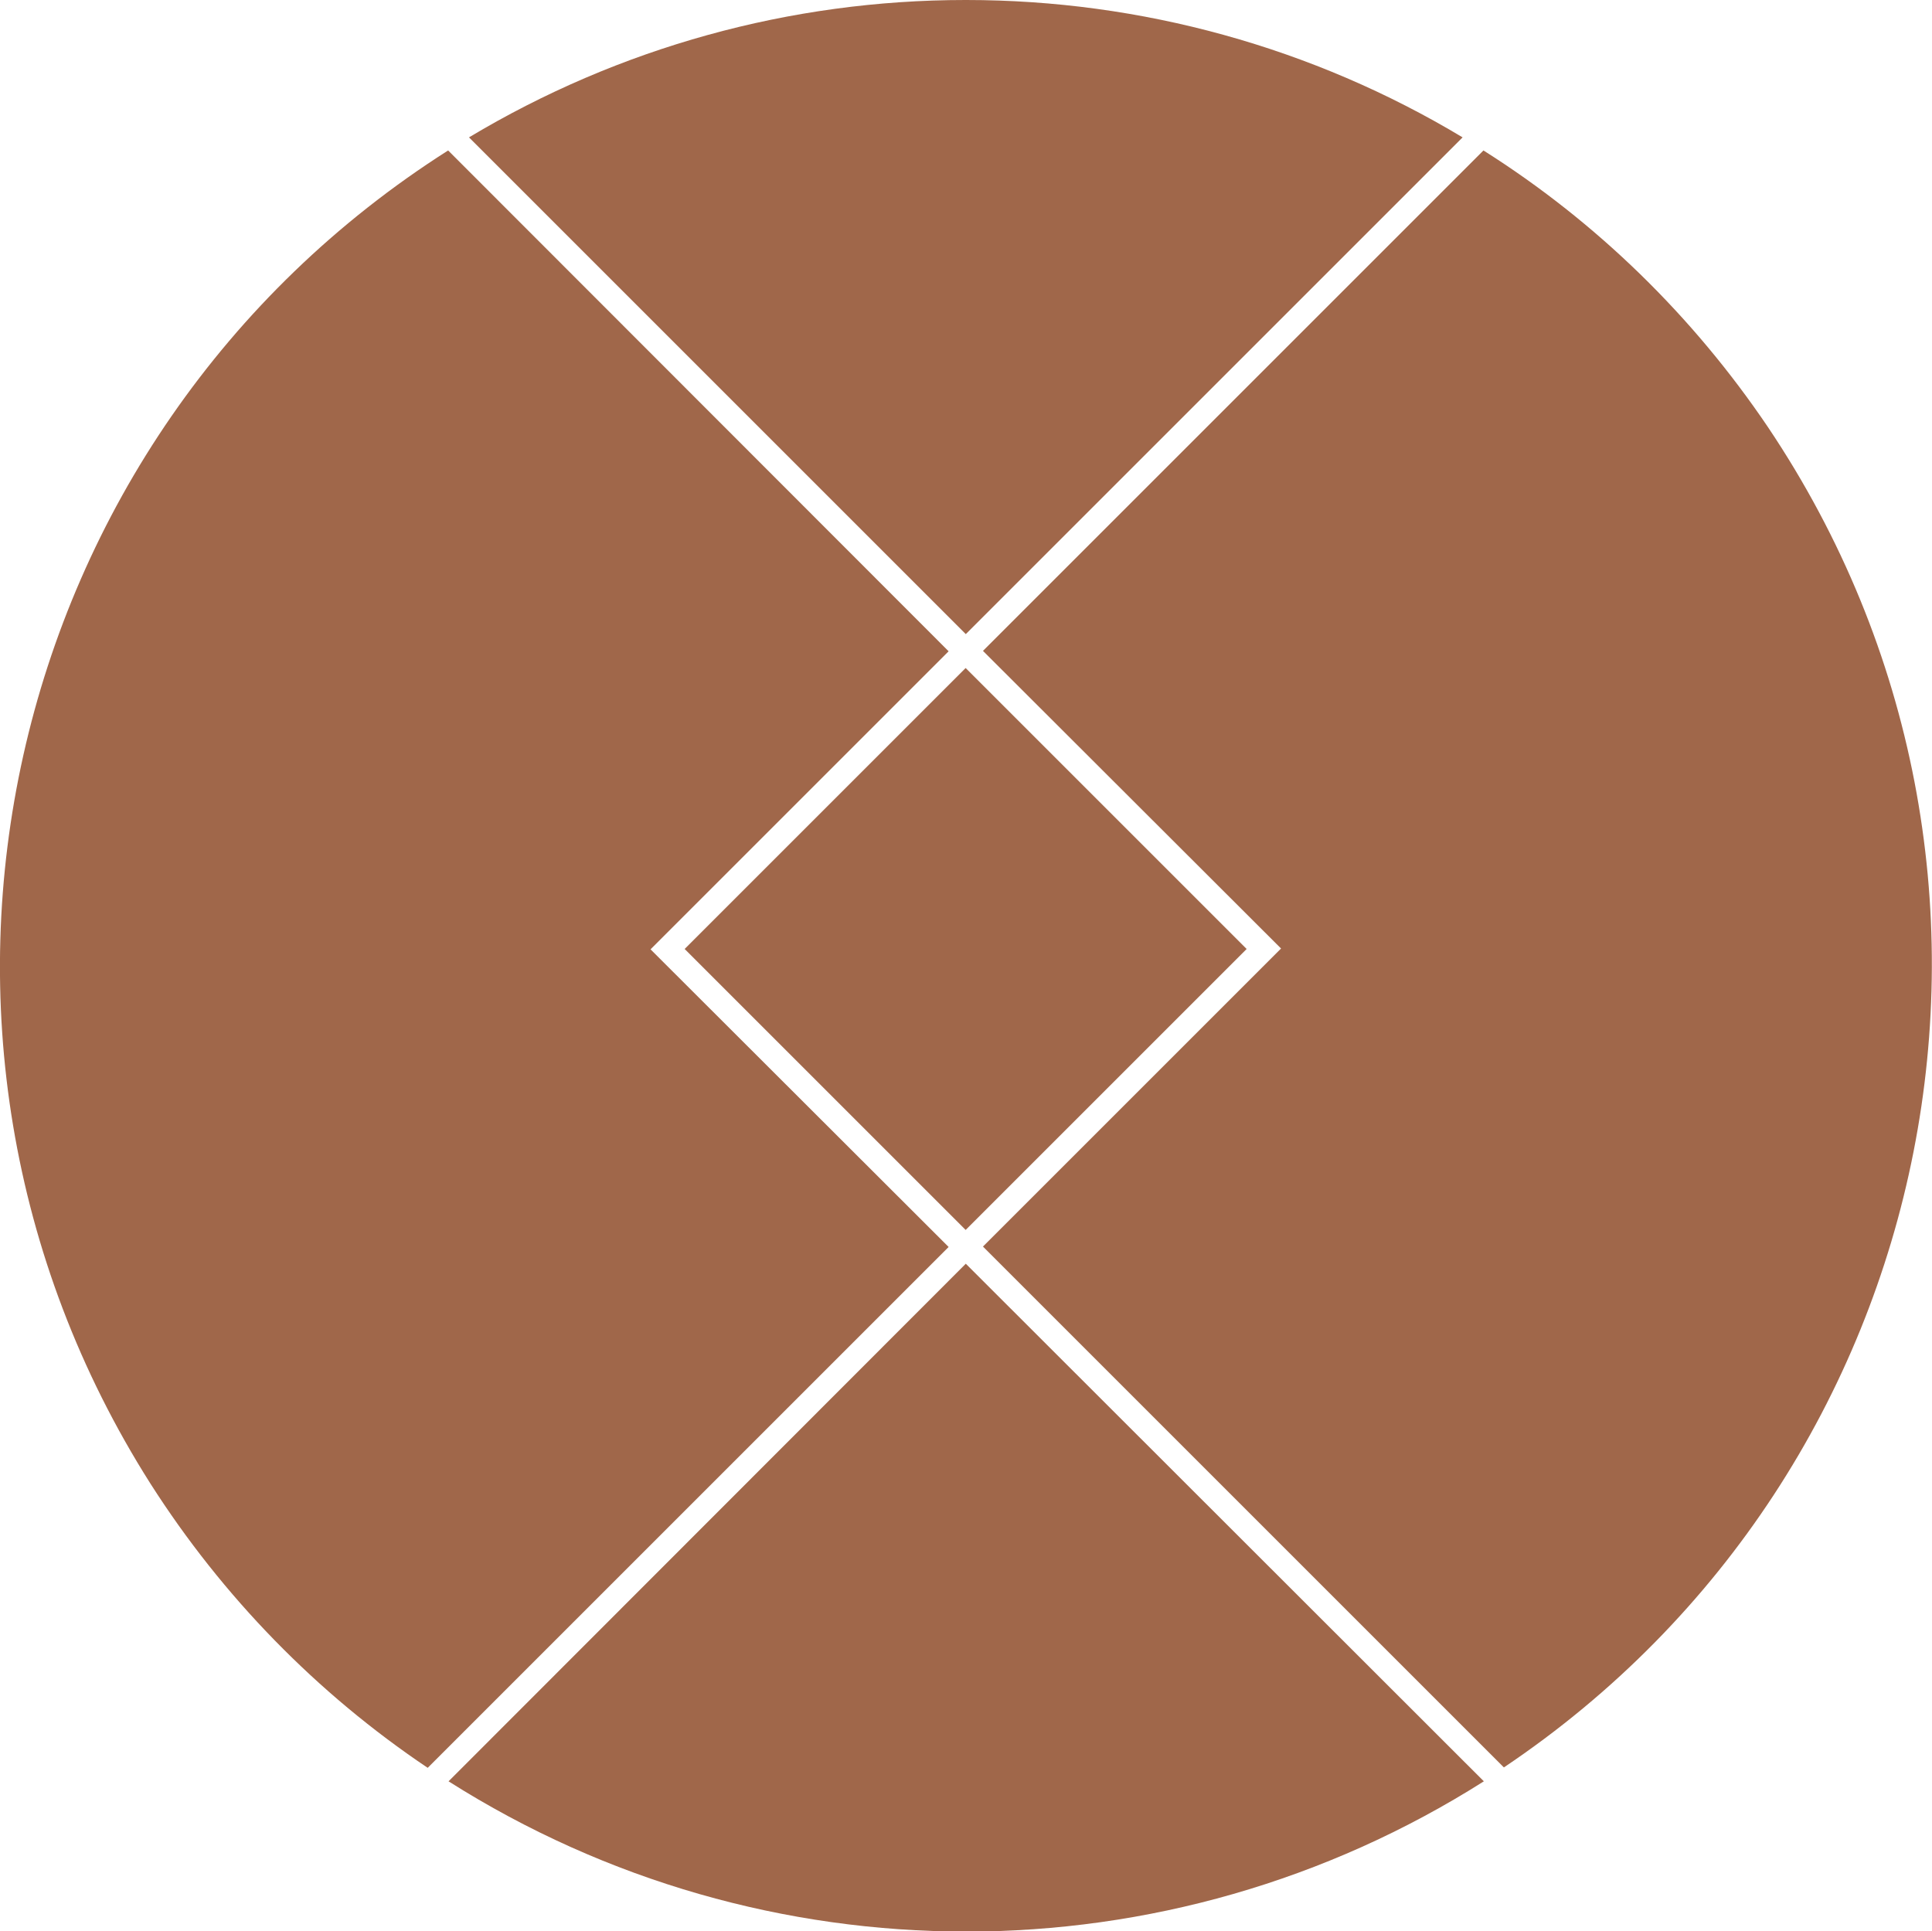
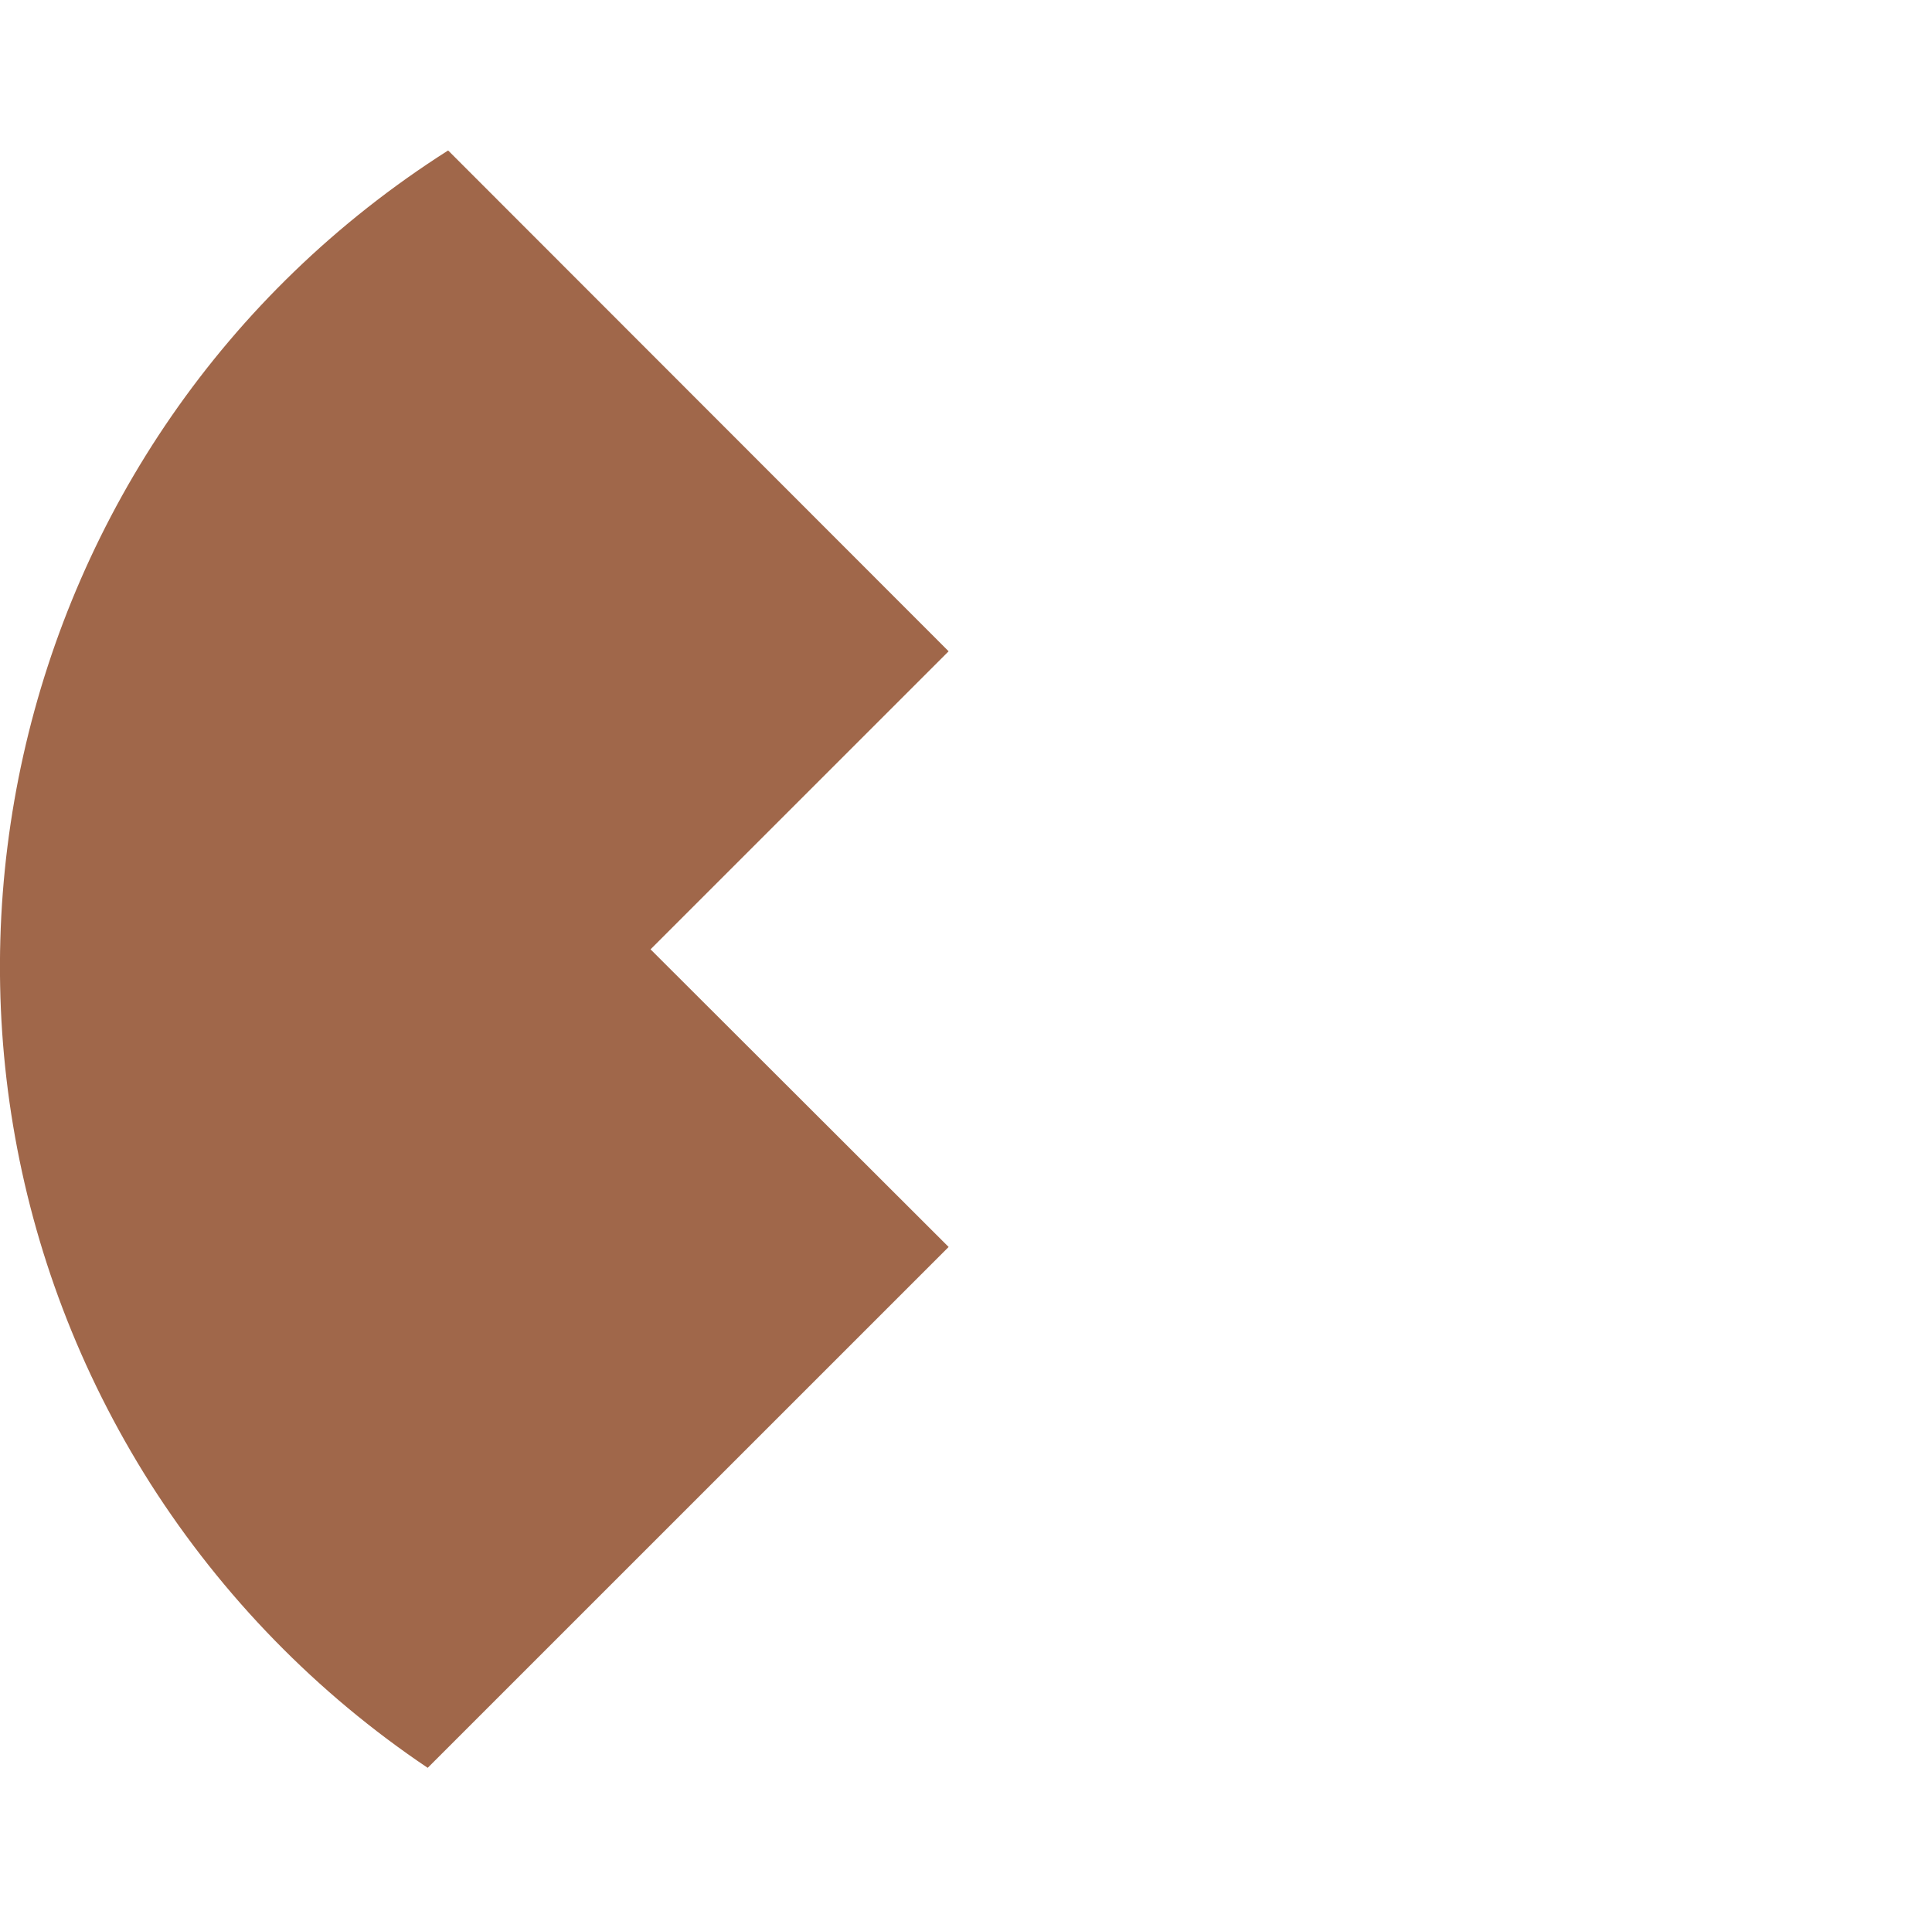
<svg xmlns="http://www.w3.org/2000/svg" id="Ebene_1" x="0px" y="0px" viewBox="0 0 472.5 472.4" style="enable-background:new 0 0 472.5 472.4;" xml:space="preserve">
  <style type="text/css">	.st0{fill:#A0674A;}</style>
  <g>
-     <path class="st0" d="M362.8,36.8L240.4,159.2l72.9,72.8l-72.9,72.9l127.4,127.4c108.3-72.7,137.3-219.5,64.6-327.8  C414.1,77.4,390.5,54.3,362.8,36.8" />
-     <path class="st0" d="M236.2,155.1L357.7,33.6C321.1,11.6,279.1,0,236.3,0h-0.2c-42.8,0-84.7,11.6-121.4,33.6L236.2,155.1z" />
-     <path class="st0" d="M236.2,309.1L109.7,435.7c77.3,49,175.9,49,253.2,0L236.2,309.1z" />
    <path class="st0" d="M104.6,432.4l127.4-127.4l-72.9-72.8l72.9-72.9L109.6,36.8c-110.1,70-142.7,215.9-72.8,326.1  C54.4,390.5,77.5,414.2,104.6,432.4" />
-     <rect x="187.6" y="183.5" transform="matrix(0.707 -0.707 0.707 0.707 -94.925 235.014)" class="st0" width="97.2" height="97.2" />
  </g>
</svg>